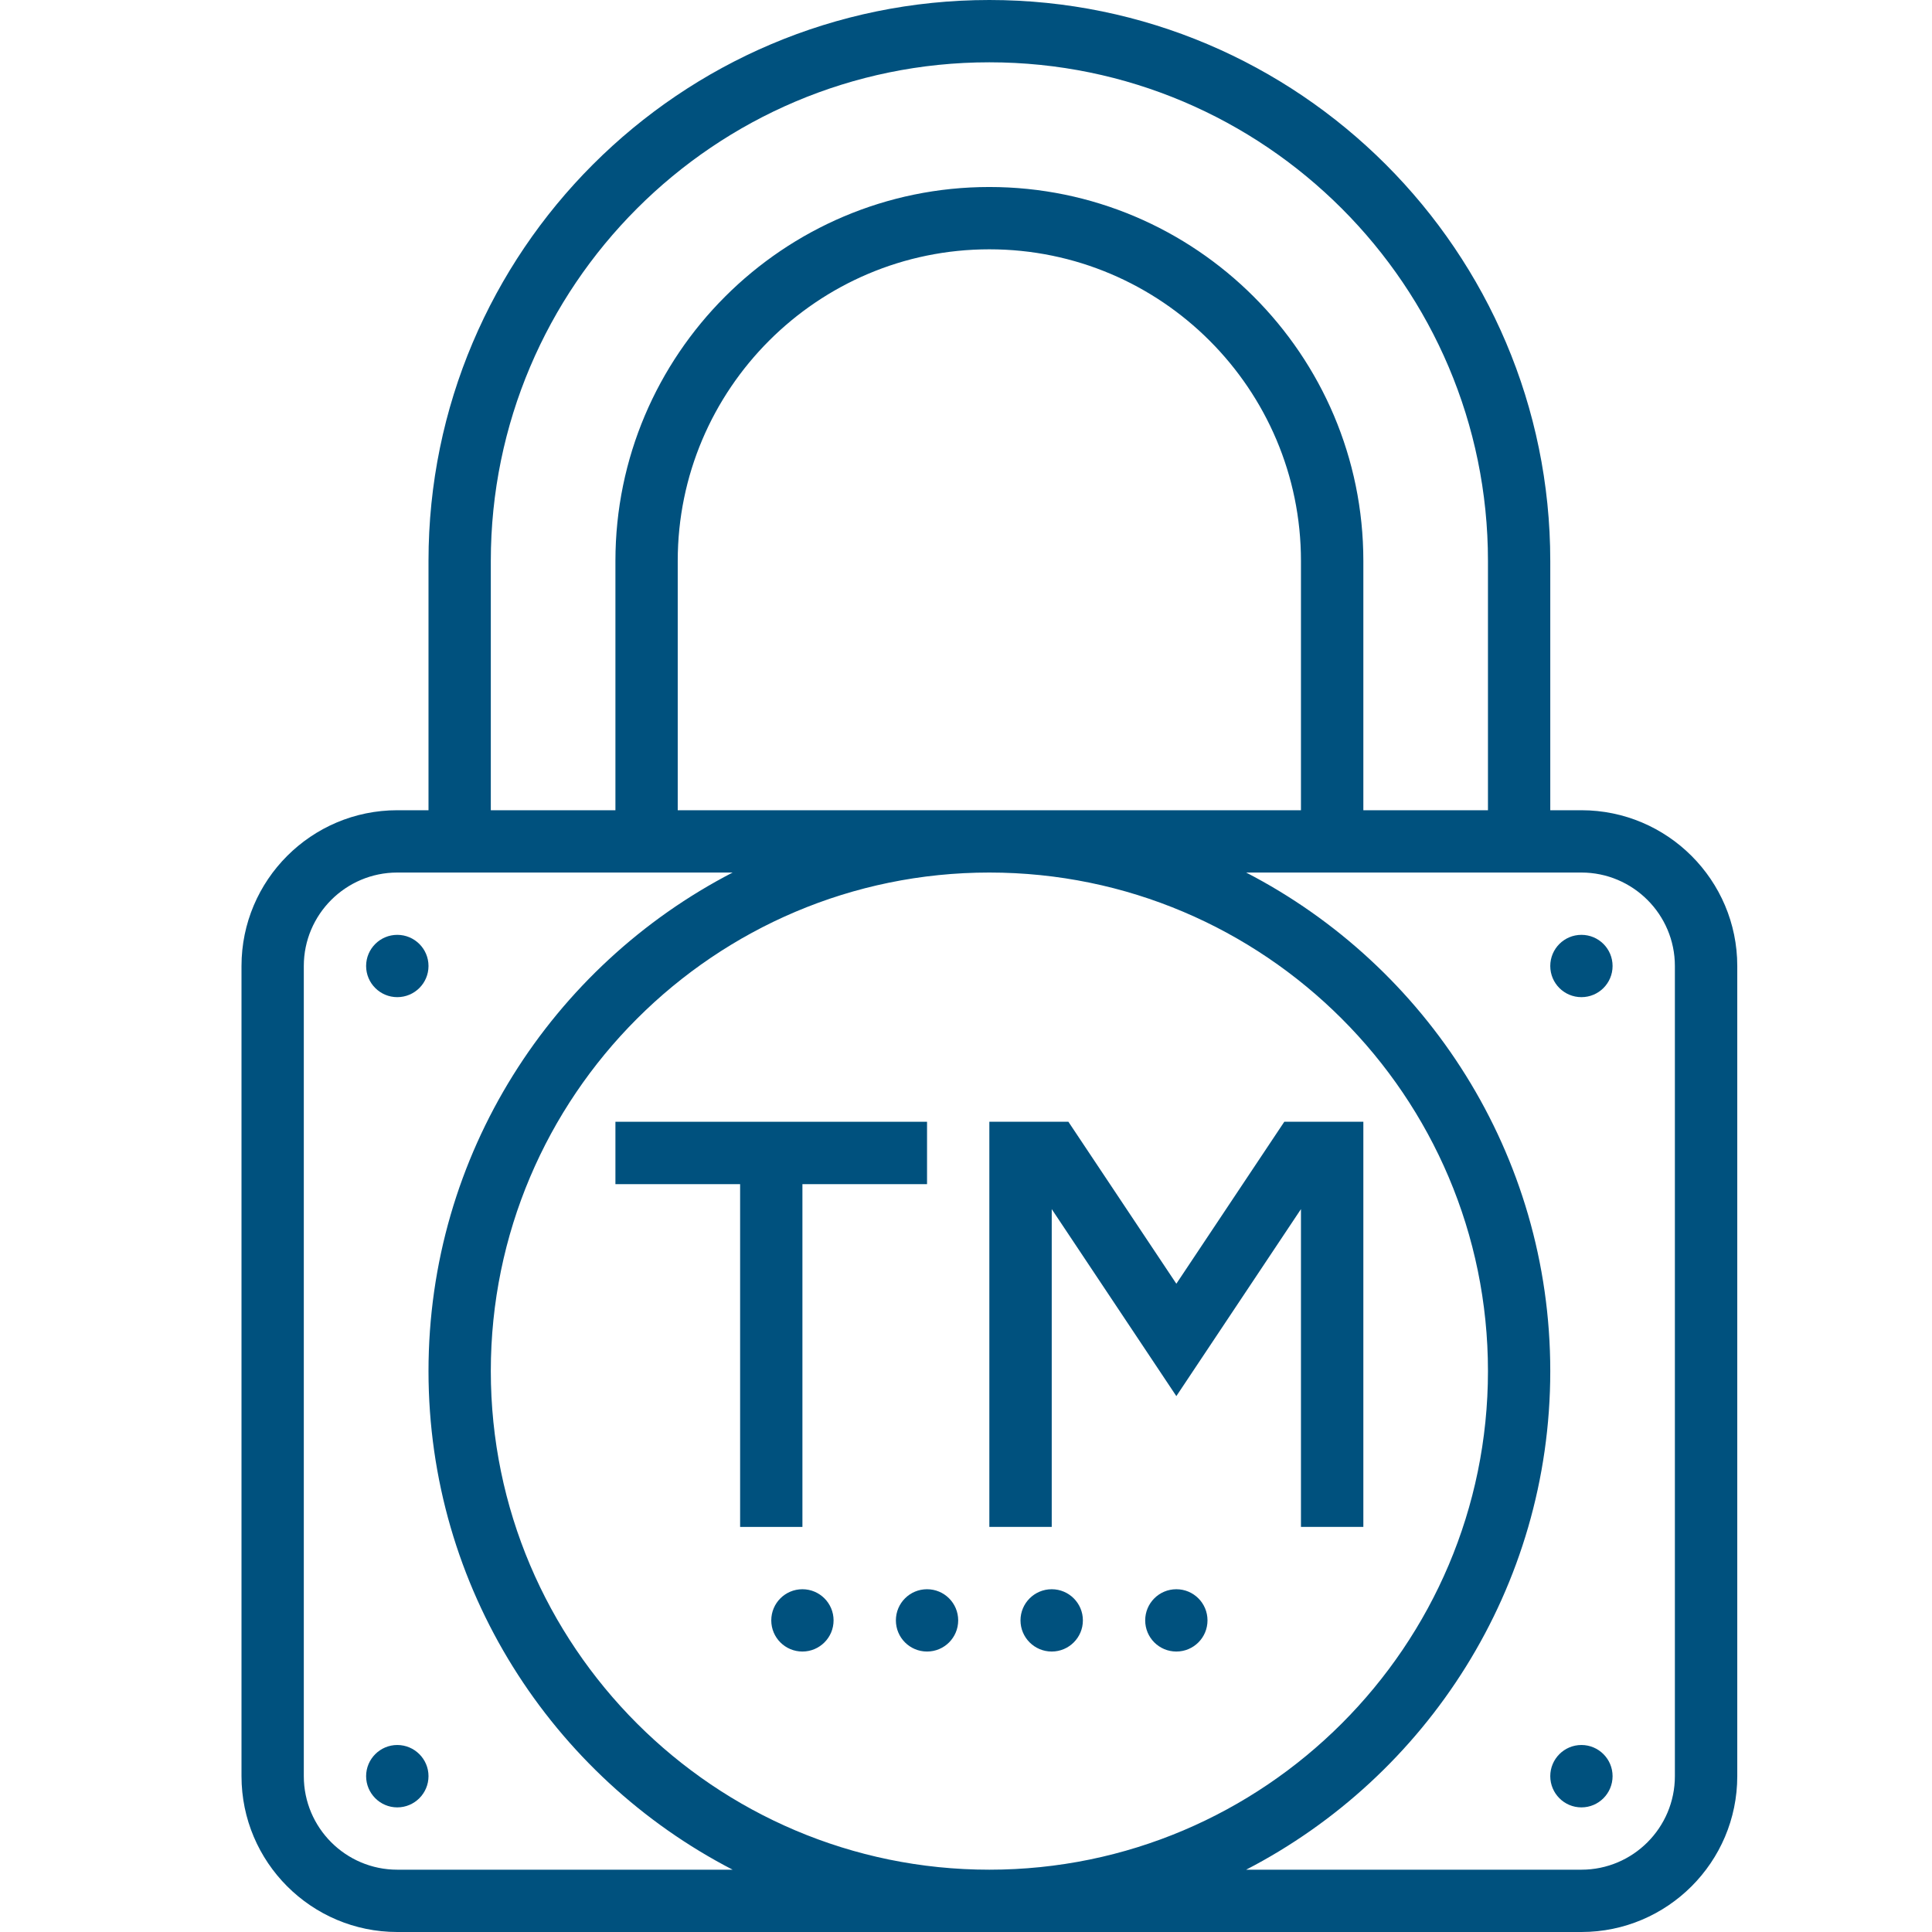
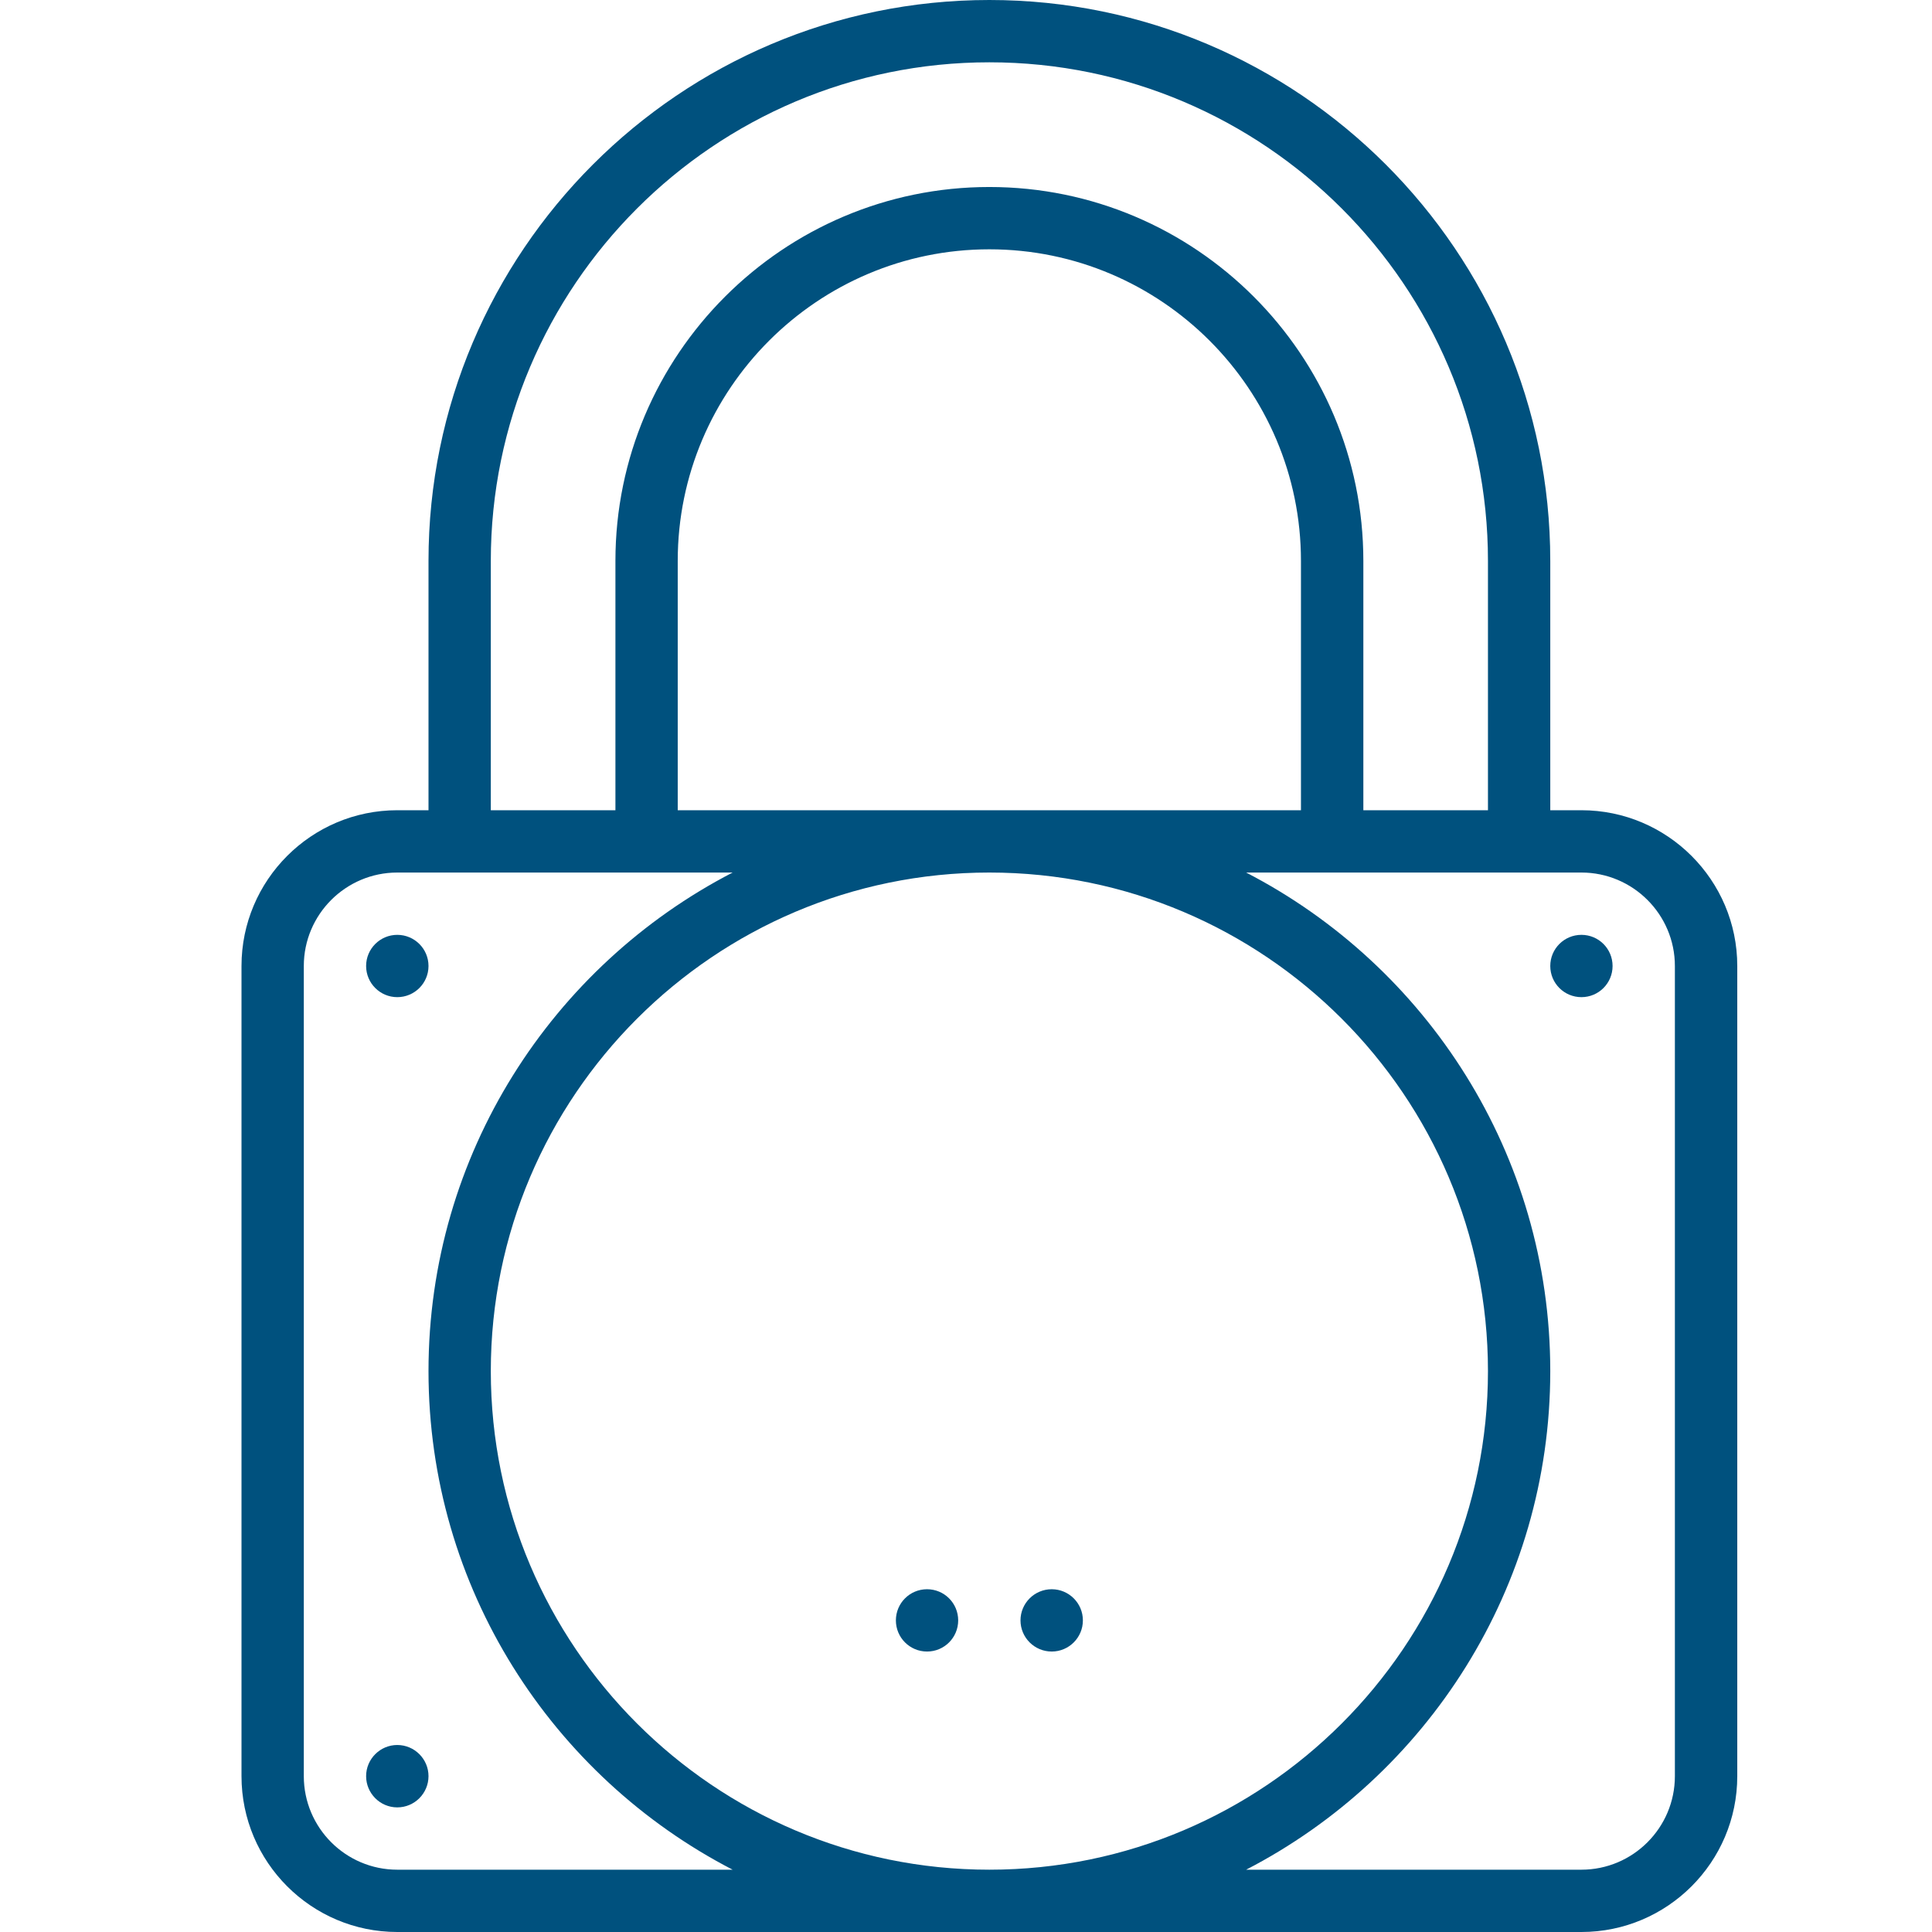
<svg xmlns="http://www.w3.org/2000/svg" width="24" height="24" viewBox="0 0 24 24" fill="none">
-   <path d="M9.194 14.71V18.968H9.968V14.71H11.516V13.935H7.645V14.71H9.194Z" fill="#00517E" />
-   <path d="M13.065 15.02L14.613 17.343L16.161 15.02V18.968H16.936V13.935H15.954L14.613 15.947L13.272 13.935H12.29V18.968H13.065V15.02Z" fill="#00517E" />
-   <path d="M9.968 20.516C10.181 20.516 10.355 20.343 10.355 20.129C10.355 19.915 10.181 19.742 9.968 19.742C9.754 19.742 9.581 19.915 9.581 20.129C9.581 20.343 9.754 20.516 9.968 20.516Z" fill="#00517E" />
  <path d="M11.516 20.516C11.73 20.516 11.903 20.343 11.903 20.129C11.903 19.915 11.73 19.742 11.516 19.742C11.302 19.742 11.129 19.915 11.129 20.129C11.129 20.343 11.302 20.516 11.516 20.516Z" fill="#00517E" />
  <path d="M13.065 20.516C13.278 20.516 13.452 20.343 13.452 20.129C13.452 19.915 13.278 19.742 13.065 19.742C12.851 19.742 12.677 19.915 12.677 20.129C12.677 20.343 12.851 20.516 13.065 20.516Z" fill="#00517E" />
-   <path d="M14.613 20.516C14.827 20.516 15 20.343 15 20.129C15 19.915 14.827 19.742 14.613 19.742C14.399 19.742 14.226 19.915 14.226 20.129C14.226 20.343 14.399 20.516 14.613 20.516Z" fill="#00517E" />
  <path d="M19.645 10.065H19.258V6.968C19.258 3.126 16.132 0 12.29 0C8.448 0 5.323 3.126 5.323 6.968V10.065H4.935C3.868 10.065 3 10.933 3 12V22.064C3 23.132 3.868 24 4.935 24H19.645C20.712 24 21.581 23.132 21.581 22.064V12C21.581 10.933 20.712 10.065 19.645 10.065ZM6.097 6.968C6.097 3.553 8.875 0.774 12.29 0.774C15.706 0.774 18.484 3.553 18.484 6.968V10.065H16.936V6.968C16.936 4.406 14.852 2.323 12.29 2.323C9.729 2.323 7.645 4.406 7.645 6.968V10.065H6.097V6.968ZM16.161 10.065H8.419V6.968C8.419 4.833 10.156 3.097 12.29 3.097C14.425 3.097 16.161 4.833 16.161 6.968V10.065ZM4.935 23.226C4.295 23.226 3.774 22.705 3.774 22.064V12C3.774 11.36 4.295 10.839 4.935 10.839H9.101C6.859 11.998 5.323 14.339 5.323 17.032C5.323 19.726 6.859 22.067 9.101 23.226H4.935ZM12.29 10.839C15.706 10.839 18.484 13.617 18.484 17.032C18.484 20.447 15.706 23.226 12.29 23.226C8.875 23.226 6.097 20.447 6.097 17.032C6.097 13.617 8.875 10.839 12.29 10.839ZM20.806 22.064C20.806 22.705 20.285 23.226 19.645 23.226H15.48C17.722 22.067 19.258 19.726 19.258 17.032C19.258 14.339 17.722 11.998 15.48 10.839H19.645C20.285 10.839 20.806 11.36 20.806 12V22.064Z" fill="#00517E" />
  <path d="M19.645 12.387C19.859 12.387 20.032 12.214 20.032 12C20.032 11.786 19.859 11.613 19.645 11.613C19.431 11.613 19.258 11.786 19.258 12C19.258 12.214 19.431 12.387 19.645 12.387Z" fill="#00517E" />
  <path d="M4.935 12.387C5.149 12.387 5.323 12.214 5.323 12C5.323 11.786 5.149 11.613 4.935 11.613C4.722 11.613 4.548 11.786 4.548 12C4.548 12.214 4.722 12.387 4.935 12.387Z" fill="#00517E" />
-   <path d="M19.645 22.452C19.859 22.452 20.032 22.278 20.032 22.064C20.032 21.851 19.859 21.677 19.645 21.677C19.431 21.677 19.258 21.851 19.258 22.064C19.258 22.278 19.431 22.452 19.645 22.452Z" fill="#00517E" />
  <path d="M4.935 22.452C5.149 22.452 5.323 22.278 5.323 22.064C5.323 21.851 5.149 21.677 4.935 21.677C4.722 21.677 4.548 21.851 4.548 22.064C4.548 22.278 4.722 22.452 4.935 22.452Z" fill="#00517E" />
</svg>